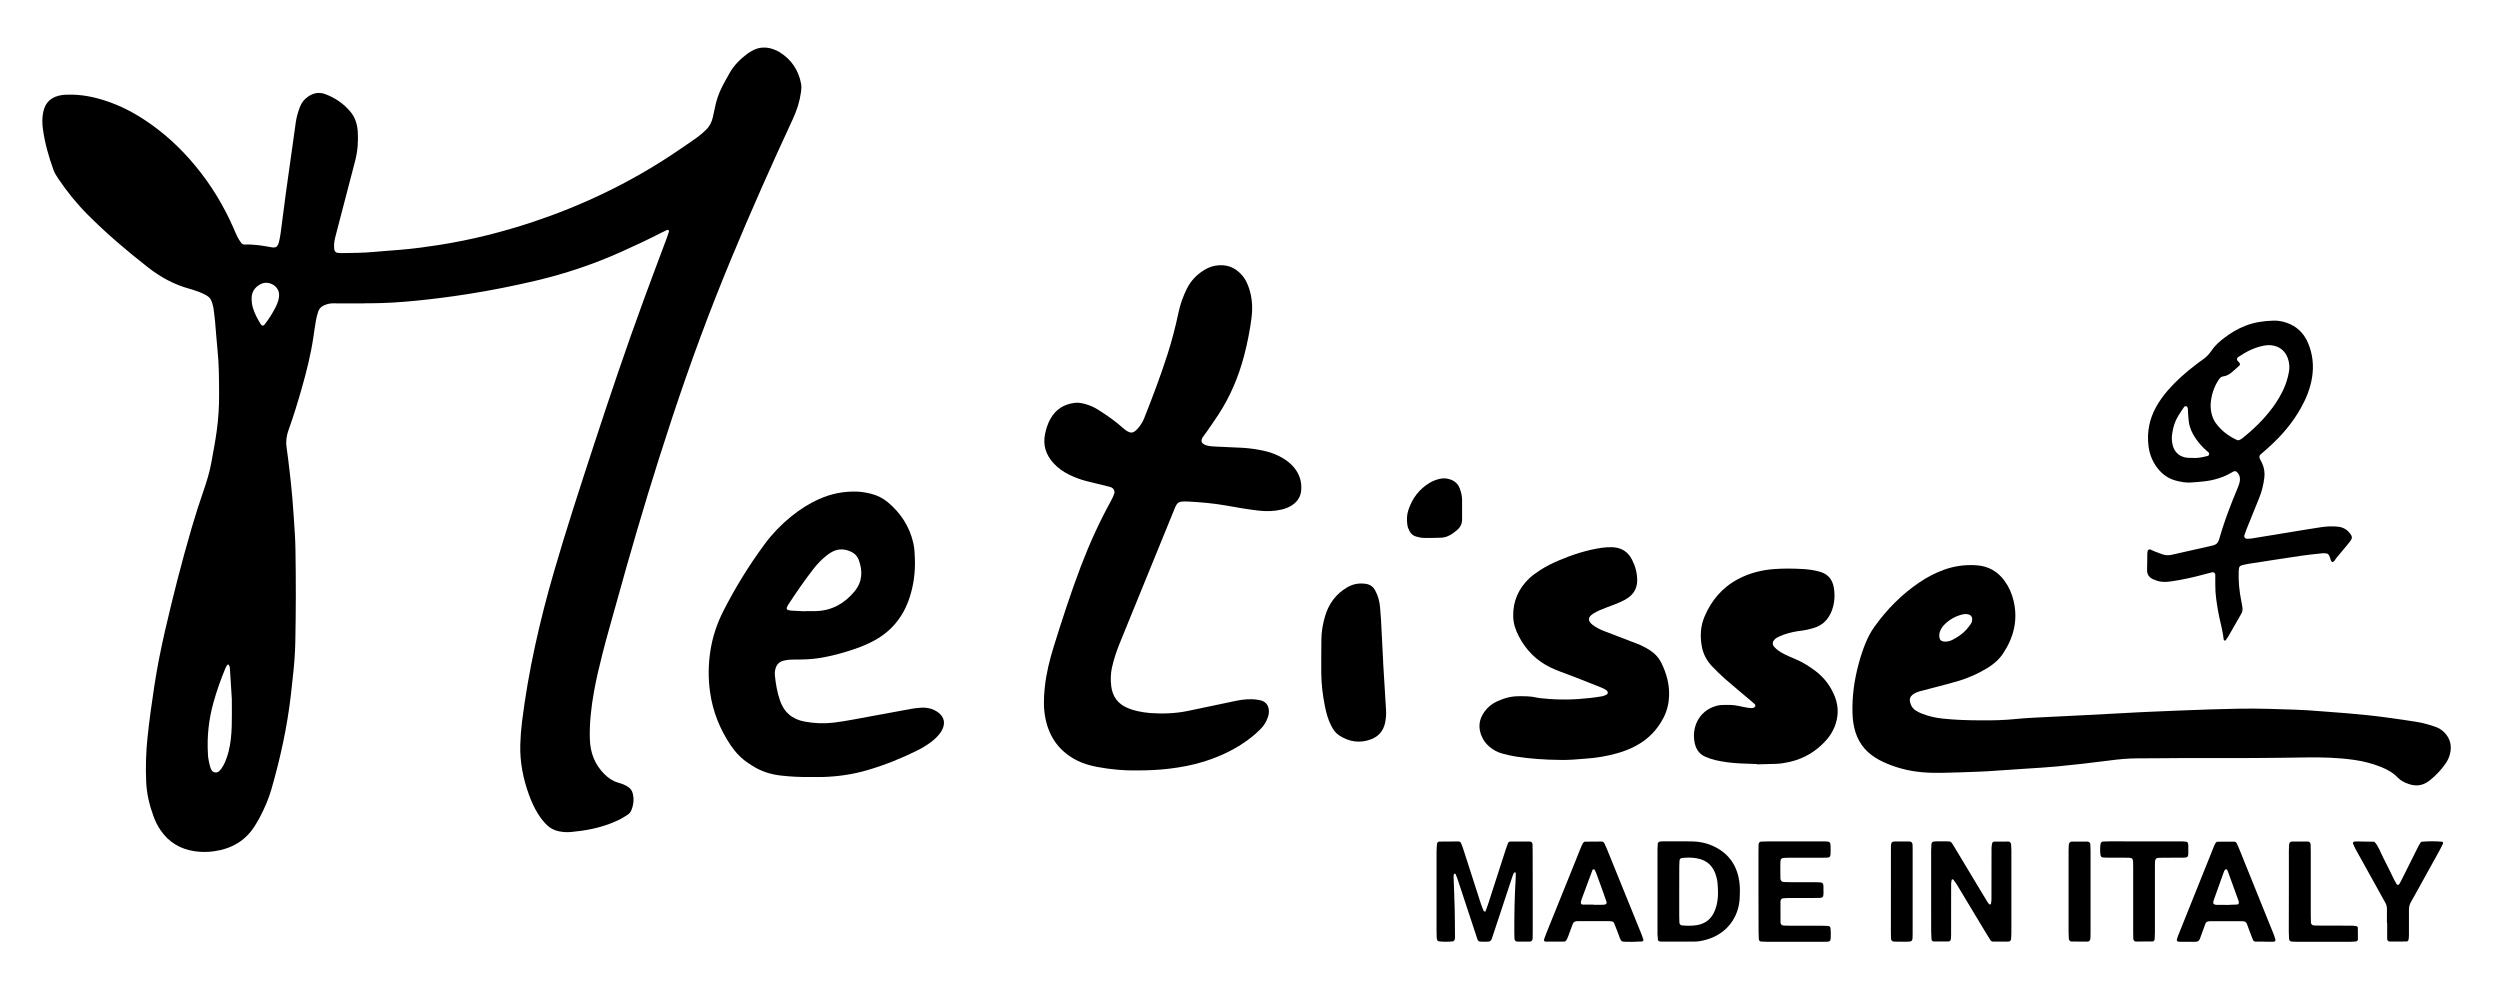
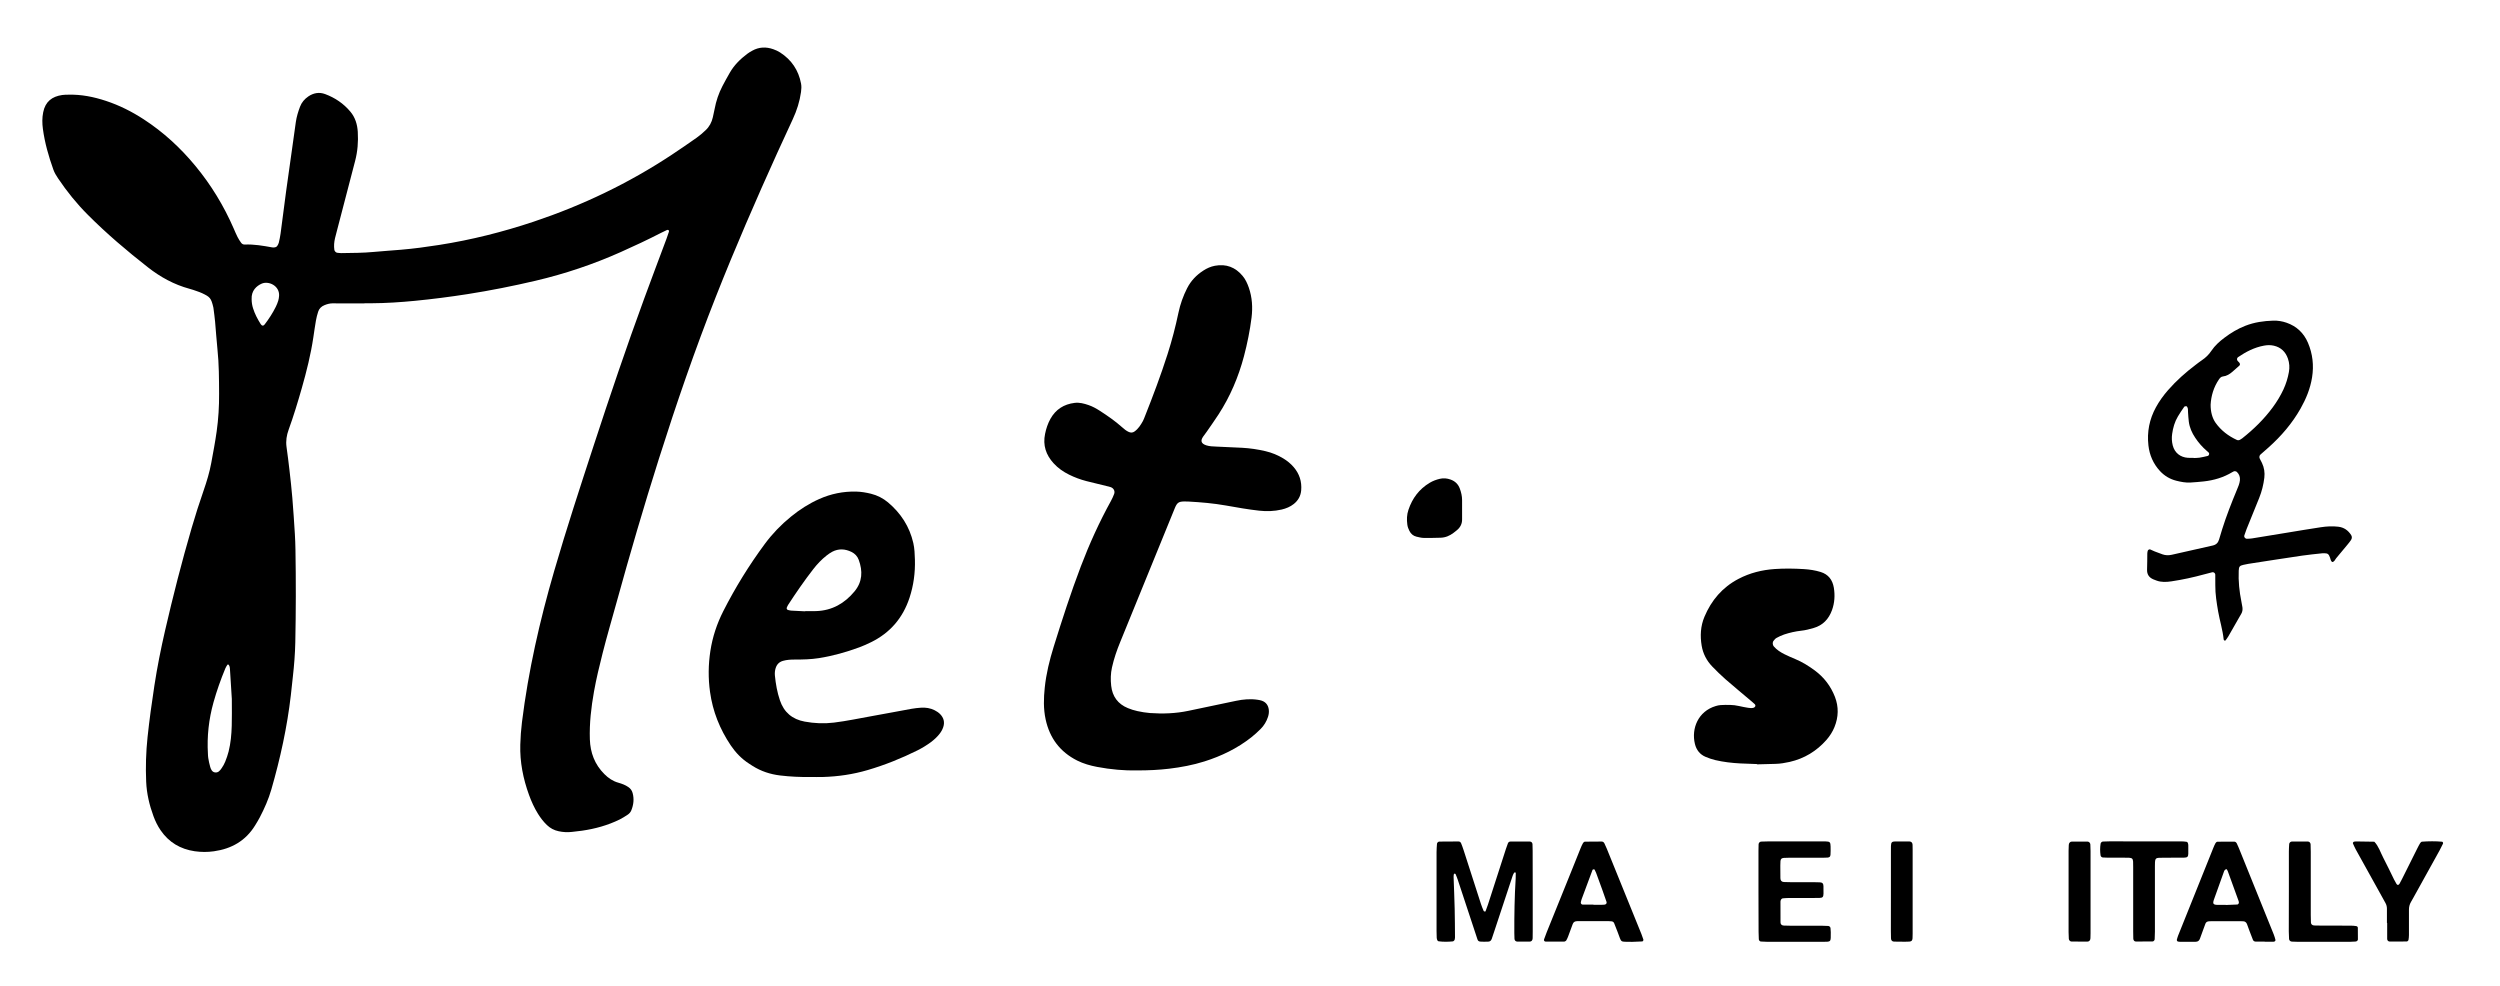
<svg xmlns="http://www.w3.org/2000/svg" version="1.1" id="Ebene_1" x="0px" y="0px" viewBox="0 0 6246.2 2462.5" style="enable-background:new 0 0 6246.2 2462.5;" xml:space="preserve">
  <g>
    <path d="M910.4,758c-21.7,0-43.4,0-65.1,0c-4.9,0-9.8-0.2-14.7-0.1c-7.1,0.1-13.9,2-20.3,4.7c-7.4,3.1-13,8.4-15.4,16.2   c-2.3,7.3-4.3,14.8-5.6,22.4c-2.4,13.8-4.3,27.6-6.4,41.5c-6.4,43-16.9,85-28.8,126.8c-10,35-20.5,69.8-32.9,104   c-5.1,14-7.4,28.3-5.3,43.3c2.8,19.4,5.1,38.8,7.4,58.3c2.6,22.9,5.2,45.9,7.1,68.9c2.5,30,4.4,60,6.3,90   c0.8,13.3,1.3,26.6,1.5,39.9c1.3,77,1.2,154-0.4,231c-0.6,28.7-2.9,57.3-6.1,85.8c-1.7,15.3-3.3,30.6-5,45.9   c-9.2,80.1-26.5,158.6-48.8,236c-7,24.3-17.2,47.3-28.9,69.7c-3.6,6.8-7.6,13.4-11.6,19.9c-23.6,38.5-58.9,58.5-102.9,64.7   c-16.1,2.3-32,2.2-48.1-0.1c-35.8-5.3-64.4-22.2-85-52.2c-7.6-11-13.4-23-18-35.5c-10.2-27.7-16.9-56.2-18.2-85.9   c-1.6-37.1-0.5-74.1,3.4-111.1c4.6-43.1,10.5-86.1,17.1-129c7.1-46.3,16.3-92.3,26.8-138c19.8-85.9,41.6-171.3,66.3-255.9   c9.2-31.5,19.2-62.9,30-93.9c7.8-22.5,14.7-45.2,19-68.6c4.8-26.1,9.8-52.3,13.5-78.6c4.4-31.2,6.3-62.7,6.1-94.2   c-0.2-37.1-0.2-74.2-4.1-111.1c-2.4-23-3.8-46-5.9-69c-1-11.1-2.6-22.2-4-33.3c-0.1-0.7-0.2-1.4-0.3-2.1   c-5.6-24.1-8.6-26.5-28-35.8c-4.4-2.1-9.1-3.7-13.7-5.3c-5.9-2.1-11.9-4.2-18-5.8c-38.4-10.4-72.6-29.2-103.8-53.6   c-52.4-41-103.1-84-150.1-131.2c-27.8-27.8-52.4-58.3-74.3-90.9c-4.7-7-9-14-11.9-22.1c-11.8-33-21.4-66.6-26.1-101.4   c-1.9-13.9-2.1-27.8,0.7-41.7c5.3-26.9,22.2-39.5,47.4-43.2c4.8-0.7,9.8-0.7,14.7-0.8c32.6-1,64,5.3,94.8,15.5   c33.4,11,64.6,26.7,94.1,45.9c49.1,31.9,91.7,71.1,129,116.2c39.5,47.7,71.4,100.2,96.1,157c3.1,7.1,6,14.2,9.5,21   c2.5,5,5.6,9.7,8.8,14.2c2.1,3,5.3,4.8,9,4.6c23.3-1,46,3,68.7,7.1c2,0.4,4.2,0.2,6.2,0c2.9-0.4,5.4-1.7,6.9-4.3   c1.4-2.4,2.9-4.9,3.5-7.5c1.7-7.5,3.4-15,4.4-22.7c4.7-35.4,9.1-70.8,13.9-106.1c4.8-35.4,9.9-70.7,14.9-106   c3.1-22.2,6.1-44.4,9.3-66.5c1.9-13.2,5.8-25.9,10.5-38.4c4.1-10.8,11.3-19.2,20.8-25.7c13-8.8,27.3-11.3,42-5.8   c24.7,9.2,46,23.6,63,43.9c12.2,14.5,17.3,31.8,18.5,50.4c1.5,24.6-0.4,48.9-6.7,72.9c-15.2,58.2-30.3,116.4-45.5,174.6   c-1.6,6.1-3.3,12.1-4.7,18.3c-2.2,9.6-3.1,19.3-1.6,29.2c0.5,3.1,3.8,6.7,6.9,7.1c3.5,0.4,6.9,0.9,10.4,0.9   c27.3-0.4,54.6-0.4,81.8-3c22.3-2.1,44.6-3.5,66.9-5.4c32.1-2.7,64-7,95.8-12c80.4-12.6,159-32.4,236-58.1   c122-40.8,237.2-95.9,344.7-166.9c21-13.9,41.8-28.2,62.4-42.7c8-5.6,15.4-12.1,22.5-18.8c9.5-8.8,15.4-19.9,18.2-32.5   c1.5-6.8,3.1-13.6,4.4-20.5c3.7-20.1,10.2-39.3,19.6-57.4c5.8-11.2,12-22.2,18.2-33.1c10.9-19.2,26.3-34.4,43.8-47.5   c3.9-2.9,8.1-5.5,12.4-7.8c17-9.5,34.7-10.1,52.7-3.7c5.9,2.1,11.7,4.7,17,8.1c28.5,18.4,46,44.4,52.3,77.8   c1.3,7,0.9,13.9-0.1,20.9c-3.3,23.8-10.5,46.3-20.6,68c-12.9,28-25.9,55.8-38.6,83.9c-53.7,118.5-105.5,237.8-153.3,358.9   c-52.7,133.4-99.3,269-142.6,405.7c-37.6,118.7-72.5,238.2-105.6,358.2c-11.7,42.5-24.2,84.7-35,127.4   c-8.1,31.9-15.8,63.8-21.6,96.2c-7,39.3-11.6,79-10.3,119c1.1,33.3,12,62.7,36.1,86.8c10.2,10.2,21.3,17.8,35.2,21.7   c8.7,2.5,17.3,5.6,24.9,10.9c5.4,3.7,9,8.5,10.7,15c4,14.8,2.3,29.2-3.3,43.1c-1.8,4.6-5.2,8.4-9.4,11.1   c-6.5,4.2-12.9,8.4-19.8,11.8c-29.8,14.6-61.4,23.3-94.1,28c-8.3,1.2-16.7,2-25,3c-11.2,1.3-22.2,0.7-33.4-1.7   c-11.4-2.4-21-7.6-29.2-15.5c-8.7-8.3-15.8-17.7-22.2-27.9c-9.3-14.9-16.5-30.8-22.5-47.3c-14.7-40.5-23-82.2-21.8-125.4   c0.5-18.9,1.9-37.8,4.2-56.5c15.9-128,44.4-253.4,80.4-377.2c30.6-105.5,64.8-209.8,98.9-314.2c40.2-123,81.6-245.6,126.2-367.1   c18.3-49.9,37.1-99.6,55.7-149.4c2.2-5.9,4.3-11.8,6.1-17.8c0.3-1.1-0.3-3-1.2-3.7c-0.7-0.6-2.6-0.6-3.7-0.2   c-5.1,2.3-10.2,4.7-15.1,7.3c-33,17-66.5,32.7-100.4,47.8c-68.5,30.6-139.4,54.4-212.4,71.6c-56.5,13.3-113.5,24.6-170.8,33.6   c-43.5,6.8-87.3,12.4-131.1,16.7c-36.2,3.5-72.5,5.9-109,6.1c-5.6,0-11.2,0-16.8,0C910.4,757.8,910.4,757.9,910.4,758z    M579.2,1746.2c-1.3-20.7-3-47.9-4.7-75c-0.1-2.1-0.4-4.2-1-6.2c-0.3-1.3-1.2-2.5-1.9-3.6c-0.4-0.5-1.1-1.1-1.7-1.2   c-0.6-0.1-1.5,0.3-1.8,0.8c-1.8,2.9-3.8,5.8-5.1,9c-11.5,27.7-21.5,56-29.6,84.9c-11.7,42-16.5,84.8-13.9,128.4   c0.2,3.5,0.2,7,0.8,10.4c1.4,7.5,2.6,15.1,4.9,22.4c1.8,5.9,4.3,12.3,11.5,13.7c8.2,1.5,12.9-4.4,16.8-10.1   c3.5-5.1,6.8-10.6,9.1-16.4c3.4-8.4,6.4-17,8.6-25.7c5.3-21.1,7.2-42.7,7.8-64.3C579.7,1793.2,579.2,1772.9,579.2,1746.2z    M628.7,747.6c0.1,8,1.2,15.4,3.6,22.8c4.4,14.1,11.2,26.9,19,39.3c3,4.7,6.8,5.1,9.9,1c10.6-13.8,20.1-28.4,27.8-44   c2.5-5,4.6-10.2,6.2-15.4c1.2-3.9,1.8-8.1,2.1-12.3c1.5-24.8-25.7-37.8-43.3-30.4C641.2,714.2,627.6,725.9,628.7,747.6z" />
    <path d="M2839.7,1924.9c-29.3,0.6-64.1-2.2-98.6-8.8c-17.2-3.3-34-8-49.8-15.9c-42.9-21.6-68.7-56.1-78.8-102.8   c-5.7-26.3-5-52.9-2.2-79.4c3.6-34.9,12-68.8,22.4-102.3c21-67.5,42.7-134.7,67.8-200.7c21.4-56.3,46.3-111,75.4-163.8   c3-5.5,5.6-11.3,7.8-17.1c2.6-7.1-1.2-14.3-8.4-16.9c-3.3-1.2-6.7-1.9-10.1-2.7c-17-4.2-34-8.1-50.9-12.5   c-14.9-3.9-29.4-9.2-43.2-16.1c-14.6-7.2-27.7-16.3-38.7-28.4c-19.2-21-27.2-45.1-21.3-73.5c2.7-13.2,6.8-25.6,13.3-37.4   c13.3-23.8,33.7-36.7,60.5-40c12.1-1.5,23.6,1.6,34.9,5.5c10,3.4,19.1,8.5,28,14.2c19.4,12.5,38.4,25.7,55.7,41.1   c5.2,4.7,10.6,9.2,17.1,12c4.9,2.1,9.6,1.8,13.9-1.3c9.4-6.6,15.4-16.1,20.9-25.9c2-3.6,3.4-7.7,5-11.6   c20.4-51.4,39.9-103.1,56.7-155.7c10.9-34,19.9-68.5,27.2-103.4c4.5-21.4,11.7-41.7,21.6-61.2c9.4-18.6,23.3-33.1,40.7-44.3   c8.9-5.8,18.4-10,28.9-12c28.1-5.2,51,3.6,69.1,25.3c7.3,8.7,11.9,18.9,15.6,29.5c8.4,24.3,9.9,49.3,6.8,74.6   c-4.1,32.6-10.6,64.8-19,96.7c-13.7,51.8-34.4,100.5-63.6,145.5c-9.5,14.7-19.7,28.9-29.6,43.3c-2.8,4-5.9,7.8-8.7,11.9   c-7.5,10.7-4.9,17.7,7.9,21.9c8.1,2.6,16.5,2.7,24.9,3.1c21.7,1,43.4,1.8,65,3c19.6,1.1,39,4,58.1,8.5c15.8,3.7,30.6,9.8,44.5,18.2   c9.6,5.9,18.3,12.9,25.7,21.5c14.4,16.8,20.7,36.1,18.8,58.2c-1.2,14.1-7.6,25.3-18.5,34c-8.9,7.1-19.3,11.3-30.3,13.9   c-18.6,4.3-37.4,4.9-56.3,2.8c-27.8-3.1-55.4-8-82.9-12.9c-31.1-5.5-62.4-8.2-93.9-9.9c-3.5-0.2-7-0.3-10.5-0.2   c-13.7,0.2-17.8,3.2-23.3,16.6c-45.4,111.4-90.9,222.8-136.3,334.2c-8.5,20.7-15.8,41.8-20.7,63.8c-3.4,15.3-3.7,30.6-2,45.9   c2.9,26.6,16.8,45.6,41.7,55.8c7.7,3.2,15.8,5.7,24,7.5c10.2,2.2,20.7,4,31.1,4.8c32.2,2.3,64.4,1.2,96.1-5.5   c39.7-8.3,79.4-16.7,119.1-25c17.9-3.8,36-5.3,54.2-2.6c3.4,0.5,6.9,1.2,10.2,2.3c10.2,3.6,15.8,11.2,17.3,21.8   c0.9,6.3,0.1,12.5-1.9,18.6c-3.8,11.6-9.9,21.7-18.4,30.2c-7.4,7.4-15.2,14.5-23.4,21c-35.1,27.6-74.6,46.7-117,60.1   c-28.8,9.1-58.3,14.6-88.2,18.2C2895.8,1923.6,2870.7,1924.9,2839.7,1924.9z" />
-     <path d="M4950.6,1799.8c28.7,0.3,57.3-0.5,85.9-3.4c22.3-2.3,44.7-3.2,67-4.4c36.3-1.9,72.7-3.5,109-5.4   c43.3-2.2,86.6-4.6,129.9-6.9c7.7-0.4,15.4-0.8,23.1-1.1c52.4-2.1,104.8-4.6,157.3-6.2c47.6-1.4,95.1-2.8,142.7-1.4   c44.7,1.3,89.5,2.1,134.2,6.1c21.6,1.9,43.3,3.2,64.9,5c35.5,3,71,6.6,106.4,11.6c22.1,3.2,44.3,6.1,66.4,9.8   c15.9,2.6,31.4,6.8,46.6,12.1c8.7,3.1,16.5,7.6,23,14.2c15.1,15.3,19.3,33.6,14.2,54.1c-2.2,8.9-6.2,17.1-11.5,24.6   c-10.9,15.6-23.9,29.1-38.8,41.1c-16.1,12.9-33.4,16.1-53,9.1c-10.1-3.6-19.3-7.8-26.8-15.6c-11.8-12.4-26.4-20.6-42.2-26.9   c-21.5-8.5-43.7-14.4-66.8-17.6c-39.6-5.6-79.4-6.8-119.3-6.2c-44.8,0.7-89.6,1.3-134.3,1.5c-58.8,0.2-117.6,0-176.3,0.1   c-37.1,0.1-74.2,0.8-111.3,0.7c-24.6-0.1-48.9,2.5-73.2,5.7c-42.3,5.5-84.7,10.3-127.2,14.4c-25.8,2.5-51.6,3.9-77.4,5.6   c-32.1,2.2-64.2,4.4-96.3,6.5c-8.4,0.6-16.8,1-25.2,1.2c-30.1,1-60.1,2.3-90.2,2.8c-33.7,0.6-67.1-1.5-99.8-10.4   c-16.2-4.4-32.1-10-47.2-17.2c-6.3-3-12.5-6.3-18.4-10c-28.2-17.5-45.8-42.6-53.1-74.9c-2.7-11.6-4-23.4-4.4-35.3   c-1.5-42.3,4.3-83.7,15.3-124.5c4.7-17.6,10.3-34.8,17.2-51.7c5.8-14.3,12.9-27.9,21.9-40.5c31.2-43.7,68.4-81.4,112.9-111.5   c19.2-13,39.6-23.6,61.5-31.5c26.1-9.4,52.9-12.9,80.5-11.1c29.8,1.9,53.4,15.1,70.8,39.3c10.8,14.9,18.1,31.6,22.3,49.4   c11.4,47.9,0.5,91.5-26.3,131.8c-9.8,14.7-23,26.2-38.1,35.6c-23.3,14.4-48.3,25.4-74.5,33.3c-20.7,6.2-41.8,11.3-62.8,16.9   c-10.8,2.9-21.7,5.5-32.4,8.5c-6.7,1.9-13.3,4.5-18.8,9.1c-5.2,4.3-7.5,10-6,16.9c2.1,10.1,7.4,18.2,16.4,23.3   c4.8,2.8,9.9,5.2,15.1,7.2c15.8,6,32.1,9.7,48.8,11.6C4884.8,1798.8,4917.7,1799.7,4950.6,1799.8z M4858.1,1603.1   c9.1-0.1,13.6-1.2,20.9-4.9c12.5-6.4,24-14.4,33.6-24.7c4.3-4.6,7.9-9.7,11.5-14.8c2.5-3.5,3.3-7.6,3.5-11.9   c0.2-4.9-3.2-9.6-7.9-11.2c-5.5-1.9-11-1.7-16.5-0.4c-16.7,3.9-31.2,12-43.6,23.8c-4.6,4.3-8.4,9.4-11.1,15.1   c-3.1,6.5-4.2,13.3-2.5,20.4c0.8,3.6,3.2,6.2,6.8,7.4C4854.7,1602.6,4856.8,1602.8,4858.1,1603.1z" />
    <path d="M2024.6,1941.3c-25.2,0.4-50.3-0.8-75.4-3.8c-24.8-3-47.7-10.5-68.8-23.8c-3-1.9-5.9-3.8-8.8-5.7   c-18.5-11.9-33.3-27.2-45.7-45.5c-27.5-40.8-45.2-85.2-51.9-133.8c-4.7-34.1-4.4-68.3,0.9-102.5c5.4-34.9,16.3-67.9,32.3-99.4   c29.9-58.8,64.4-114.7,103.6-167.7c18.8-25.4,40.6-48.1,65.2-68.1c21.8-17.8,45.3-32.9,71-44.3c29.2-13,59.8-19.2,91.8-18.5   c12.7,0.3,25.1,2.4,37.3,5.4c15.8,3.9,30.2,11.2,42.7,21.7c32,27,53.7,60.4,63.1,101.5c3.1,13.8,3.6,27.8,4,41.7   c0.9,32.4-3.3,64.1-13.5,95.1c-16.7,50.5-48.5,87.6-96.2,111c-9.4,4.6-19,9-28.8,12.6c-32.9,12.1-66.4,21.6-101.2,27.1   c-20.2,3.2-40.4,3.6-60.7,3.6c-9.9,0-19.6,0.5-29.1,3.2c-9.6,2.7-15.5,8.8-18.5,18.3c-1.9,6.2-2.4,12.4-1.8,18.7   c2.1,20.9,5.7,41.6,12.5,61.6c10.1,30,30.9,47.5,61.9,53.2c24.2,4.5,48.6,5.5,73.1,2.5c32-3.9,63.4-10.7,95.1-16.3   c33.1-5.8,66-12.3,99-18.2c7.6-1.4,15.3-2.1,22.9-2.7c12.1-0.9,23.8,0.9,34.7,6.4c4.9,2.5,9.8,5.7,13.6,9.6c9,9.2,12,20.2,7.7,32.8   c-2.3,6.8-5.9,12.7-10.4,18.1c-5.8,7.1-12.5,13.2-19.8,18.7c-10.7,8-22,14.9-33.9,20.9c-40.2,20-81.7,36.7-124.7,49.3   c-36.4,10.7-73.8,16.2-111.7,17.3C2045.6,1941.6,2035.1,1941.3,2024.6,1941.3z M2012.2,1527.4c0-0.2,0-0.4,0-0.6   c9.1,0,18.2,0.3,27.2,0c39.5-1.4,70.8-19.2,95.6-49.2c19.9-24,20.8-50.9,10.5-78.9c-3.2-8.8-9.5-15.5-18-19.7   c-16-7.8-32.2-8.8-48.3-0.4c-4.9,2.6-9.5,5.9-13.9,9.3c-12.7,10-23.7,21.6-33.6,34.4c-22.3,28.7-42.8,58.6-62.7,89.1   c-1.5,2.3-2.4,5-3.5,7.5c-0.6,1.3,1.3,4.7,2.8,5c2.7,0.6,5.4,1.5,8.2,1.7C1988.4,1526.2,2000.3,1526.8,2012.2,1527.4z" />
-     <path d="M3896.6,1898.6c-37.1-0.3-74.1-2.9-110.8-8.6c-11-1.7-21.9-4.5-32.7-7.4c-11.6-3.1-22-8.8-31.3-16.6   c-7.6-6.4-13.8-13.9-18.1-22.8c-11.2-22.8-9.7-44.6,5.4-65.3c8-11,18.1-19.4,30.4-25.1c17.3-8.1,35.3-13.3,54.6-13.3   c15.4,0,30.8-0.2,45.9,3.5c5.4,1.3,11.1,1.6,16.6,2.1c38.5,4,76.9,3.3,115.2-1.1c10.4-1.2,20.8-2.5,31.2-4.4   c4-0.7,7.8-2.7,11.6-4.5c3-1.4,3.1-6.7,0.6-9c-4.2-3.9-9.2-6.2-14.4-8.3c-20.8-8.2-41.6-16.6-62.4-24.7   c-14.3-5.6-28.8-10.7-43.2-16.3c-7.2-2.8-14.3-5.8-21.2-9.1c-35.3-17-61.4-43.6-79.4-78.1c-8.2-15.7-13.6-32.3-13.9-50.1   c-0.7-37.9,13.6-69.6,41-95.3c7.6-7.1,16.4-13.1,25.1-18.9c15.2-10.2,31.6-18.1,48.3-25.2c34.2-14.6,69.5-25.9,106.4-31.4   c8.9-1.3,18.1-1.8,27.2-1.5c22.1,0.9,38.7,11.1,48.8,31c8.4,16.4,13.2,33.8,13,52.4c-0.2,18.1-7.9,32.5-22.5,42.8   c-6.2,4.4-13.2,8-20.2,11.1c-10.9,4.8-22,8.9-33.2,13c-11.8,4.4-23.5,9-34.2,15.8c-13.5,8.6-13.9,18.2-1.2,28   c8.4,6.5,17.8,11.2,27.6,15c27.4,10.6,54.8,21.3,82.3,31.6c11.9,4.5,23,10.2,33.6,17.1c12.6,8.2,22.2,18.9,28.8,32.5   c12.4,25.6,19.6,52.2,18.7,80.9c-0.6,19.3-5.1,37.4-13.8,54.5c-15.7,30.9-38.9,54.5-69.5,70.7c-14.9,7.9-30.5,14-46.7,18.5   c-25,7-50.4,11.4-76.4,13.2C3941.3,1897.1,3919,1899.3,3896.6,1898.6z" />
    <path d="M5534.9,1462.6c0-9.1,0.1-18.2-0.1-27.2c-0.1-3.4-4.2-6.5-7.3-5.7c-6.8,1.7-13.5,3.4-20.3,5.3c-27,7.4-54.3,13.4-82,17.5   c-12.5,1.8-25.1,2.6-37.3-2c-2.6-1-5.3-1.9-7.8-3c-10.8-4.6-16.2-12.5-15.7-24.6c0.6-13.3,0.3-26.6,0.6-39.9c0-2.1,0.5-4.1,0.9-6.2   c0.4-2.7,4-5,6.2-4.1c3.8,1.7,7.6,3.6,11.5,5.1c6.5,2.6,13,5,19.6,7.3c7.5,2.6,15.2,2.7,22.8,1c34.1-7.6,68.2-15.6,102.3-23.1   c8.6-1.9,13.5-6.8,15.9-14.7c2.7-8.7,5.2-17.4,7.9-26.1c10.5-33.4,23.3-65.9,36.7-98.2c3.2-7.7,6.7-15.4,7.6-23.9   c0.8-8.2-1.6-15.2-7.5-20.9c-1.8-1.7-5.7-2.5-7.8-1.5c-1.3,0.6-2.6,1.1-3.7,1.9c-21.9,13.3-45.9,20.4-71.2,23.2   c-11.1,1.2-22.3,2.1-33.4,2.8c-12,0.7-23.8-1.6-35.3-4.5c-15.9-4-29.7-12.2-40.9-24.3c-16.7-18.1-26-39.6-28.8-63.9   c-3.9-33.7,2.5-65.5,18.7-95.2c8.4-15.4,18.7-29.6,30.2-42.8c20.8-23.8,44.3-44.7,69.5-63.7c5-3.8,10-7.7,15.2-11.2   c9.4-6.3,17.4-14,23.7-23.5c8.7-13,20.1-23.2,32.4-32.5c16.3-12.3,33.5-22.7,52.6-30.1c22.5-8.8,45.9-12.1,69.8-12.8   c11.2-0.3,22.3,1.5,33,5.2c25.2,8.8,43,25.6,53.5,50.1c11.8,27.7,15,56.6,10.3,86.3c-4.4,28-15,53.8-28.9,78.3   c-20.9,36.9-48.2,68.6-79.7,96.8c-6.8,6.1-13.7,12-20.5,18c-2.5,2.2-3.3,6.6-1.8,9.7c1.8,3.8,3.9,7.4,5.7,11.2   c5.6,11.7,7.4,24,5.9,36.8c-2.1,17.4-6.3,34.4-12.9,50.7c-10.5,25.9-21.1,51.8-31.5,77.8c-2.1,5.2-3.9,10.4-5.6,15.8   c-1.3,4.1,2.2,8.4,6.7,8.3c4.2-0.1,8.4-0.3,12.5-0.9c29-4.7,58-9.5,86.9-14.2c28.3-4.6,56.6-9.5,84.9-13.7   c14.5-2.2,29.2-3.1,43.9-1.3c14.3,1.7,24.6,9.2,32.1,21c2.4,3.8,2.1,8.3-0.3,12c-2.6,4.1-5.8,7.9-8.9,11.7   c-9.3,11.3-18.7,22.7-28.2,33.9c-3,3.5-4.3,9.2-10.2,9.6c-3.6-2.8-3.9-7.2-5.3-11.1c-0.7-2-1.5-3.9-2.5-5.7   c-1.5-2.5-3.7-4.3-6.6-4.7c-3.5-0.4-7-0.7-10.4-0.3c-16.7,1.8-33.4,3.4-50,5.8c-45,6.6-89.9,13.7-134.8,20.6   c-4.1,0.6-8.3,1.5-12.3,2.5c-9.3,2.1-11,4.4-11.5,14.6c-1.1,26,1.5,51.7,6.7,77.2c1,4.8,1.9,9.6,2.6,14.4c0.8,5.7-0.1,11.2-3,16.2   c-2.1,3.6-4.3,7.2-6.3,10.9c-8.7,15.2-17.3,30.4-26,45.5c-2.1,3.6-4.7,6.9-7.2,10.2c-0.3,0.4-1.4,0.4-2,0.2   c-0.6-0.1-1.1-0.6-1.5-1.1c-0.4-0.5-0.9-1.2-0.9-1.8c-2.4-23.7-9.7-46.5-13.8-69.9C5538.3,1505.9,5534.7,1484.5,5534.9,1462.6z    M5523.2,1010.9c-0.2,17.6,4.1,33.8,12.4,45.5c13.7,19.2,31.9,33,53.2,42.8c2.7,1.2,5.5,0.9,8-0.6c1.8-1,3.6-2.1,5.3-3.4   c28.6-22.6,54.5-47.9,76.2-77.3c10.4-14.1,19.4-29,26.8-44.8c6.5-14,11-28.6,13.7-43.8c2-11.2,1.3-22.3-2.4-33.1   c-5.9-17.1-17.3-28.3-35.2-32.5c-8.3-1.9-16.6-1.7-24.9-0.1c-23.8,4.4-44.7,15.2-64.5,28.7c-3,2-3.6,6.3-1.3,9.2   c1.3,1.6,3,2.9,4.3,4.5c2.1,2.6,2.3,5.6,0.2,7.5c-5.6,5.2-11.4,10.2-17.2,15.2c-6.9,6-14.5,10.9-24,11.9c-4.5,0.5-7.4,3.8-9.8,7.3   C5530.7,967.4,5524.4,989.3,5523.2,1010.9z M5480.8,1143.9c0,0.2,0,0.3,0,0.5c4.9-0.3,9.8-0.2,14.6-0.9c6.9-1.1,13.6-2.7,20.4-4.3   c3.5-0.8,5-6.1,2.6-8.4c-1.5-1.4-3.1-2.8-4.7-4.2c-11.2-9.6-20.8-20.6-28.9-32.8c-8.3-12.3-14.2-25.6-16.1-40.4   c-1-7.6-1.4-15.3-1.9-22.9c-0.2-2.8-0.1-5.6-0.3-8.3c-0.1-1.4-0.5-2.7-1.1-4c-0.6-1.2-1.5-3.1-2.4-3.2c-1.9-0.2-4.7,0.1-5.6,1.2   c-5.6,8-11.1,16-16,24.4c-8,13.4-12.1,28.1-14.3,43.4c-1.4,9.7-1,19.3,1.5,29c4.9,18.8,19.3,29.5,37.6,30.8   C5471,1144.2,5475.9,1143.9,5480.8,1143.9z" />
    <path d="M4389.9,1909c-14-0.5-28-0.9-41.9-1.6c-21-1.1-41.8-3.5-62.3-8.3c-8.1-1.9-16.1-4.7-23.8-7.9c-14.7-6-23.6-17.6-27.2-32.6   c-9.3-38.3,8-81.5,52.1-94.6c4-1.2,8.2-2.2,12.3-2.4c15.4-0.7,30.8-1.2,45.9,2.4c7.5,1.8,15.1,3.1,22.6,4.4   c4.8,0.8,9.8,1.3,14.5-0.4c1.2-0.4,2.2-1.7,3-2.7c1.2-1.4,0.8-4.3-0.7-5.7c-2.5-2.4-5.1-4.7-7.8-7c-21.9-18.5-44-36.8-65.6-55.6   c-11.6-10.1-22.5-21-33.2-32c-13.9-14.5-22.9-32-26.2-51.7c-4.1-24.5-2.9-48.9,6.9-72.2c17.4-41.4,44.9-73.8,85.1-94.8   c28.4-14.9,58.7-22.4,90.4-24.6c24.4-1.7,49-1.3,73.4,0.2c13.9,0.9,27.8,3,41.2,7.1c19.6,6,29.9,19.8,33.2,39.3   c3.1,18.9,2,37.7-4.5,55.9c-8.1,22.3-22.7,38.2-46.2,44.9c-10.1,2.9-20.2,5.6-30.7,6.7c-14.6,1.6-29,4.9-42.9,9.5   c-6.6,2.2-12.9,5.3-19,8.6c-2.9,1.6-5.2,4.6-7.4,7.3c-2.9,3.7-2.4,10.2,0.6,13.7c7.4,8.7,16.9,14.7,26.9,19.7   c8.7,4.4,17.8,8.2,26.8,12c17.6,7.3,33.6,17.3,48.8,28.5c23.1,17.1,39.9,39.1,50.3,65.8c9.8,25.3,9.1,50.6-1.1,75.7   c-4.8,11.8-11.6,22.4-19.9,31.9c-24.8,28.2-55.4,46.7-92,55.1c-11.6,2.6-23.3,4.6-35.3,4.9c-15.4,0.4-30.8,0.8-46.1,1.2   C4389.9,1909.3,4389.9,1909.1,4389.9,1909z" />
-     <path d="M3455.6,1652.7c2.5,40.5,4.8,81,7.4,121.5c0.7,10.6-0.2,20.9-2.3,31.3c-4.1,20.2-16,34.3-34.8,41.5   c-28.1,10.8-55,6.7-80-9.6c-9-5.9-15-14.5-19.8-24c-8.1-15.7-12.6-32.6-16-49.7c-5.3-26.8-8.7-53.9-8.9-81.2   c-0.2-28.7-0.1-57.4,0.3-86c0.2-19,3.6-37.6,8.8-55.8c9.1-31.5,27-56.5,55.7-73.3c14.5-8.5,29.9-11.1,46.4-8.7   c10.5,1.5,18.2,6.9,23.2,16.1c7.3,13,11.1,27.1,12.4,41.9c0.9,10.5,1.8,20.9,2.4,31.4c1.9,34.9,3.6,69.8,5.4,104.8   C3455.8,1652.6,3455.7,1652.7,3455.6,1652.7z" />
    <path d="M3829.5,2228.8c0,32.9,0,65.8,0,98.7c0,5.6,0,11.2-0.2,16.8c-0.2,5.1-2.9,8.3-7.4,8.3c-10.5,0.1-21,0-31.5-0.1   c-3.6-0.1-6.3-3-6.5-6.9c-0.2-4.9-0.4-9.8-0.4-14.7c-0.2-45.5,0.6-91,3.4-136.4c0.3-4.2,0.2-8.4,0.2-12.6c0-1.9-1-2.6-2.6-2.1   c-0.6,0.2-1.5,0.5-1.7,1c-1.3,2.4-2.7,4.8-3.5,7.4c-15.4,46.5-30.7,92.9-46.1,139.4c-2,6-3.9,12-6,17.9c-1.5,4.2-4.1,7.2-9.1,7.2   c-3.5,0-7,0.2-10.5,0.2c-16.1,0-14.4-0.6-18.9-14.1c-15.8-47.1-31.1-94.3-46.7-141.4c-1.5-4.6-3.5-9.1-5.3-13.6   c-0.2-0.4-1-0.7-1.6-0.9c-1.5-0.4-2.5,0.4-2.8,2.1c-0.3,2.1-0.6,4.2-0.5,6.2c0.9,26.6,2.1,53.1,2.7,79.7   c0.6,23.8,0.6,47.6,0.8,71.3c0,1.4-0.3,2.8-0.5,4.1c-0.3,2.8-2.7,5.5-5.2,5.8c-11.9,1.1-23.7,1.3-35.5-0.3c-1.1-0.2-2.5-1.6-3-2.7   c-0.8-1.9-1.4-4-1.5-6.1c-0.3-5.6-0.4-11.2-0.4-16.8c0-65.8,0-131.6,0-197.3c0-7,0.6-13.9,1.1-20.9c0.2-2.5,3.2-5.3,5.7-5.3   c16.1-0.2,32.2-0.3,48.2-0.3c3,0,5.3,1.9,6.4,4.6c2.3,5.8,4.5,11.7,6.4,17.7c14.4,44.6,28.7,89.2,43.1,133.8   c1.9,5.9,4.3,11.7,6.8,17.5c0.4,0.9,2.3,1.3,3.5,1.7c0.3,0.1,1.2-0.8,1.4-1.5c1.9-5.2,3.9-10.4,5.7-15.7   c15-46.6,30-93.2,45.1-139.7c1.5-4.7,3.1-9.3,4.9-13.8c1.1-2.8,3.5-4.4,6.5-4.4c16.1-0.1,32.2-0.1,48.2,0c3.7,0,6.6,2.9,6.7,6.6   c0.3,5.6,0.4,11.2,0.4,16.8C3829.5,2160.3,3829.5,2194.5,3829.5,2228.8z" />
-     <path d="M4824.9,2227.3c0-33.6,0-67.1,0-100.7c0-6.3,0.5-12.5,0.9-18.8c0.2-2.5,3.1-5,5.7-5.2c2.1-0.2,4.2-0.4,6.3-0.5   c7-0.1,14-0.1,21,0c16,0.2,14.9-1.3,23.3,12.7c20.2,33.5,40.3,67.1,60.5,100.7c7.9,13.2,15.8,26.4,23.9,39.5c1,1.7,2.6,3.1,4.1,4.5   c0.4,0.4,1.3,0.3,1.9,0.2c0.6-0.2,1.7-0.6,1.7-1c0.6-3.4,1.4-6.8,1.4-10.2c0.1-22.4,0.1-44.7,0.1-67.1c0-21-0.1-42,0.1-62.9   c0-4.1,0.9-8.3,1.7-12.3c0.2-1.1,1.8-2,2.9-2.9c0.5-0.4,1.3-0.5,2-0.5c11.9-0.1,23.7-0.2,35.6-0.2c3.3,0,6.5,3.3,6.7,6.8   c0.3,4.9,0.6,9.8,0.7,14.6c0,69.2,0,138.4,0,207.7c0,4.9-0.4,9.8-0.7,14.6c-0.3,3.6-3.2,6.2-7,6.3c-12.6,0.1-25.2,0.1-37.7,0   c-2.9,0-5.4-1.3-7-3.8c-3.4-5.3-6.7-10.6-10-16c-24.5-40.7-48.9-81.5-73.5-122.2c-2.9-4.7-6.4-9.1-9.7-13.6   c-0.2-0.3-1.2-0.1-1.8,0.1c-0.6,0.2-1.6,0.5-1.7,0.9c-0.6,3.4-1.4,6.8-1.4,10.3c-0.1,22.4-0.1,44.7-0.1,67.1c0,20.3,0,40.6,0,60.8   c0,3.5-0.4,7-0.6,10.4c-0.2,2.7-2.8,5.5-5.3,5.6c-12.6,0.1-25.1,0.1-37.7,0.1c-2.5,0-5.2-2.8-5.4-5.5c-0.3-6.3-0.7-12.5-0.8-18.8   C4824.8,2294.4,4824.9,2260.9,4824.9,2227.3z" />
-     <path d="M4141.2,2227.2c0-34.9,0-69.8,0-104.8c0-4.9,0.4-9.7,0.7-14.6c0.2-2.5,3-5,5.7-5.2c2.1-0.2,4.2-0.5,6.2-0.5   c24.4,0,48.9-0.3,73.3,0.1c17.6,0.3,34.7,3.5,50.9,10.6c41.5,18.3,63.7,50.7,68.3,95.3c1.2,11.8,0.9,23.7,0.3,35.6   c-2.4,49.6-33.3,89.1-80.9,103.3c-10.7,3.2-21.6,5.6-32.9,5.6c-27.2,0-54.5,0.1-81.7,0c-2.1,0-4.2-0.4-6.1-1.1   c-1.1-0.4-2.5-1.9-2.7-3c-0.6-4.8-0.8-9.7-1.1-14.6c-0.1-1.4,0-2.8,0-4.2C4141.2,2295.7,4141.2,2261.5,4141.2,2227.2z    M4195.5,2229.3c0,19.6,0,39.2,0,58.8c0,5.6,0.2,11.2,0.4,16.8c0.2,3.9,2.8,6.9,6.3,7.2c12.6,1.1,25.2,1.4,37.7-0.7   c18.3-3.1,32.5-12.6,41.3-29.2c3.2-6.1,5.7-12.8,7.4-19.5c5-19.2,4.3-38.8,2.4-58.4c-0.4-4.2-1.4-8.3-2.4-12.3   c-6.2-25.4-21.3-43.3-51.7-48c-11.7-1.8-23.7-1.6-35.5-0.1c-2.3,0.3-5,3.2-5.2,5.8c-0.3,4.9-0.6,9.8-0.6,14.6   C4195.4,2185.9,4195.5,2207.6,4195.5,2229.3z" />
-     <path d="M4078,2353.2c-33.1-0.9-25,3.9-36.7-25.3c-2.9-7.1-5.4-14.4-8.4-21.4c-1.1-2.7-3.6-4.3-6.5-4.6c-2.8-0.3-5.6-0.5-8.4-0.5   c-24.4,0-48.9,0-73.3,0c-1.4,0-2.8,0.1-4.2,0.1c-5.4,0.1-9.3,2-11.2,7.5c-3.7,10.5-7.6,21-11.6,31.4c-1.2,3.2-2.8,6.4-4.5,9.4   c-0.6,1-2.1,1.6-3.2,2.3c-0.6,0.3-1.3,0.5-2,0.5c-15.4,0-30.7,0.1-46.1,0c-3.1,0-5.1-2.8-4.1-5.6c2.1-5.9,4.2-11.8,6.6-17.7   c20.4-50.5,40.8-101,61.2-151.5c7.8-19.4,15.6-38.9,23.4-58.3c1.8-4.5,3.8-9,6.2-13.2c0.9-1.6,3.1-3.4,4.8-3.4   c13.9-0.3,27.9-0.4,41.9-0.3c3,0,5.3,1.9,6.6,4.4c2.2,4.3,4.2,8.8,6,13.3c28.9,71.1,57.8,142.3,86.6,213.5   c1.8,4.5,3.3,9.2,4.9,13.8c0.5,1.6-1.3,4.6-2.9,4.6C4094.8,2352.5,4086.4,2352.9,4078,2353.2z M3981.2,2260.2c0,0.2,0,0.3,0,0.5   c6.3,0,12.6,0,18.9,0c2.8,0,5.6-0.2,8.4-0.4c4-0.3,6.6-3.4,5.4-6.9c-3.4-9.9-6.8-19.8-10.4-29.7c-5.2-14.5-10.5-28.9-15.8-43.3   c-1-2.6-2.3-5-3.6-7.5c-0.3-0.5-1.1-1.1-1.6-1c-1.3,0.3-3.3,0.6-3.6,1.5c-9.1,24.2-18.1,48.4-27,72.6c-1,2.6-1.5,5.4-2.2,8.1   c-0.7,2.7,1.5,5.9,4.2,6C3963,2260.2,3972.1,2260.2,3981.2,2260.2z" />
+     <path d="M4078,2353.2c-33.1-0.9-25,3.9-36.7-25.3c-2.9-7.1-5.4-14.4-8.4-21.4c-1.1-2.7-3.6-4.3-6.5-4.6c-2.8-0.3-5.6-0.5-8.4-0.5   c-24.4,0-48.9,0-73.3,0c-1.4,0-2.8,0.1-4.2,0.1c-5.4,0.1-9.3,2-11.2,7.5c-3.7,10.5-7.6,21-11.6,31.4c-1.2,3.2-2.8,6.4-4.5,9.4   c-0.6,1-2.1,1.6-3.2,2.3c-0.6,0.3-1.3,0.5-2,0.5c-15.4,0-30.7,0.1-46.1,0c-3.1,0-5.1-2.8-4.1-5.6c2.1-5.9,4.2-11.8,6.6-17.7   c20.4-50.5,40.8-101,61.2-151.5c7.8-19.4,15.6-38.9,23.4-58.3c1.8-4.5,3.8-9,6.2-13.2c0.9-1.6,3.1-3.4,4.8-3.4   c13.9-0.3,27.9-0.4,41.9-0.3c3,0,5.3,1.9,6.6,4.4c2.2,4.3,4.2,8.8,6,13.3c28.9,71.1,57.8,142.3,86.6,213.5   c1.8,4.5,3.3,9.2,4.9,13.8c0.5,1.6-1.3,4.6-2.9,4.6z M3981.2,2260.2c0,0.2,0,0.3,0,0.5   c6.3,0,12.6,0,18.9,0c2.8,0,5.6-0.2,8.4-0.4c4-0.3,6.6-3.4,5.4-6.9c-3.4-9.9-6.8-19.8-10.4-29.7c-5.2-14.5-10.5-28.9-15.8-43.3   c-1-2.6-2.3-5-3.6-7.5c-0.3-0.5-1.1-1.1-1.6-1c-1.3,0.3-3.3,0.6-3.6,1.5c-9.1,24.2-18.1,48.4-27,72.6c-1,2.6-1.5,5.4-2.2,8.1   c-0.7,2.7,1.5,5.9,4.2,6C3963,2260.2,3972.1,2260.2,3981.2,2260.2z" />
    <path d="M5658.3,2352.5c-7.7,0-15.4,0.1-23.1,0c-3-0.1-5.3-1.8-6.4-4.6c-2.9-7.1-5.6-14.3-8.3-21.5c-2.2-5.9-4.2-11.9-6.5-17.7   c-1.7-4.1-4.7-6.8-9.5-6.9c-2.1,0-4.2-0.2-6.3-0.2c-24.5,0-49,0-73.5,0c-2.1,0-4.2,0.1-6.3,0.3c-3.7,0.4-6.7,2.1-8.1,5.7   c-2,5.2-3.9,10.5-5.8,15.7c-2.7,7.2-5.3,14.4-7.9,21.7c-1.8,5.1-5.1,8-10.8,8c-13.3-0.1-26.6,0-39.9,0c-1.4,0-2.8-0.4-4.1-0.5   c-1.7-0.1-3.5-2.9-3-4.7c1-3.3,1.8-6.7,3.1-10c29.4-73.3,58.9-146.7,88.3-220c1.6-3.9,3.2-7.8,5.3-11.4c0.9-1.6,3.1-3.4,4.8-3.4   c14-0.3,27.9-0.3,41.9-0.2c3.1,0,5.2,2.2,6.5,4.7c1.9,3.7,3.5,7.6,5.1,11.5c29.1,72,58.2,143.9,87.2,215.9   c1.8,4.5,3.1,9.2,4.3,13.9c0.2,0.9-1,2.5-1.9,3.2c-1.1,0.7-2.7,0.9-4,0.9c-7,0.1-14,0-21,0   C5658.3,2352.6,5658.3,2352.5,5658.3,2352.5z M5560.9,2260.7c0,0.1,0,0.3,0,0.4c9.7-0.4,19.5-0.8,29.2-1.2c1.5-0.1,3.9-3,3.7-4.4   c-0.2-1.4-0.1-2.8-0.6-4.1c-9-24.9-18-49.8-27.1-74.7c-0.5-1.3-1.2-2.5-1.9-3.7c-0.3-0.6-1.1-1.5-1.5-1.4c-1.2,0.3-2.6,0.8-3.5,1.6   c-1,0.9-1.8,2.2-2.3,3.4c-8.5,23.6-17.1,47.2-25.4,70.9c-3.8,10.8-1.6,13.4,10.5,13.3C5548.4,2260.6,5554.7,2260.7,5560.9,2260.7z" />
    <path d="M4393.5,2227.1c0-33.6,0-67.1,0-100.7c0-5.6,0.1-11.2,0.3-16.8c0.1-3.7,3-6.8,6.5-6.9c6.3-0.3,12.6-0.5,18.9-0.5   c39.9,0,79.7,0,119.6,0c7.7,0,15.4-0.1,23.1,0.1c10,0.2,11.6,2,11.8,12.7c0.1,3.5,0.1,7,0.1,10.5c-0.1,17.3-0.1,17.4-17.5,17.5   c-29.4,0.1-58.7,0-88.1,0.1c-20,0.1-20,0.2-20.1,19.5c-0.1,10.5,0,21,0.2,31.5c0.1,6.1,3,9.3,8.7,9.6c5.6,0.3,11.2,0.4,16.8,0.4   c18.9,0,37.8,0,56.6,0c5.6,0,11.2,0.1,16.8,0.4c6,0.3,8.6,3.1,8.7,9.5c0.2,6.3,0.2,12.6,0.1,18.9c-0.2,8.1-2.2,10.3-9.6,10.5   c-5.6,0.2-11.2,0.2-16.8,0.2c-21,0-42,0-62.9,0.1c-4.2,0-8.3,0.5-12.5,0.8c-2.4,0.2-5,3.2-5.3,5.7c-0.1,0.7-0.4,1.4-0.4,2.1   c0,17.5,0,35,0.1,52.4c0,4.7,3.2,7.6,8.1,7.8c5.6,0.3,11.2,0.4,16.8,0.4c25.9,0,51.8,0,77.6,0c5.6,0,11.2,0.3,16.7,0.6   c2.7,0.1,5.5,2.7,5.7,5.2c0.3,3.5,0.7,6.9,0.7,10.4c-0.2,25.4,2.4,24-23.6,24c-44.8,0-89.5,0-134.3,0c-5.6,0-11.2-0.4-16.7-0.7   c-2.5-0.1-5.1-2.9-5.2-5.6c-0.3-6.3-0.6-12.6-0.6-18.8C4393.5,2294.2,4393.5,2260.6,4393.5,2227.1z" />
    <path d="M5963.7,2306c0-11.9-0.1-23.8,0-35.7c0-5-1.2-9.7-3.6-14c-2.4-4.3-4.7-8.6-7.1-12.9c-22.4-40.4-44.9-80.7-67.2-121.1   c-2.7-4.9-4.8-10.1-7.1-15.1c-0.7-1.5,1.5-4.3,3.3-4.4c1.4-0.1,2.8-0.5,4.1-0.5c15.4,0.2,30.8,0.4,46.1,0.7   c10.9,11.4,15.2,26.5,22.3,40c9.4,17.9,18,36.3,27,54.5c1.9,3.7,4,7.4,6.1,11c2.1,3.6,5.5,3.3,7.8-0.9c2.4-4.3,4.6-8.6,6.8-13   c12.5-25,25-50.1,37.5-75.1c2.2-4.4,4.4-8.7,7-12.9c1-1.6,3-3.6,4.7-3.7c16.7-1.2,33.5-1.4,50.2,0.1c1.6,0.1,3,3.3,2.1,5   c-2.8,5.6-5.5,11.3-8.5,16.8c-21.7,39.2-43.4,78.3-65.1,117.5c-2,3.7-4,7.4-6.2,11c-3.7,6.2-5.3,12.8-5.2,20c0.2,21,0.1,42,0,63   c0,4.2-0.5,8.4-1.2,12.5c-0.2,1.1-1.7,2.1-2.7,3c-0.5,0.4-1.3,0.5-2,0.5c-14,0.1-28,0.2-41.9,0.2c-3.8,0-6.6-2.8-6.6-6.6   c-0.1-13.3,0-26.6,0-39.9C5964,2306,5963.9,2306,5963.7,2306z" />
    <path d="M5358.9,2102.2c30.7,0,61.5,0,92.2,0c4.2,0,8.3,0.5,12.4,1.1c1.1,0.2,2.4,1.6,2.8,2.8c0.7,1.9,1.1,4.1,1.1,6.1   c0.1,7,0.1,14,0,21c-0.2,7.3-2.4,9.5-10.5,9.6c-15.4,0.2-30.7,0.1-46.1,0.2c-5.6,0-11.2,0-16.8,0.2c-7,0.2-9.5,3-9.8,10.6   c-0.1,3.5-0.1,7-0.2,10.5c0,6.3,0,12.6,0,18.9c0,48.2,0,96.4,0,144.6c0,6.3-0.3,12.6-0.6,18.8c-0.1,2.7-2.7,5.6-5.2,5.6   c-13.9,0.1-27.9,0.2-41.8,0.2c-3.6,0-6.2-3-6.4-6.9c-0.2-6.3-0.3-12.6-0.3-18.9c0-53.1,0-106.2,0-159.3c0-25.4,1.3-24.4-23.6-24.4   c-13.3,0-26.6,0-39.8,0c-4.2,0-8.4-0.2-12.5-0.5c-2.7-0.2-5.2-2.6-5.6-5.3c-1.4-9.7-1.5-19.4,0.1-29.2c0.4-2.6,3.1-5.1,5.7-5.3   c5.6-0.3,11.2-0.5,16.7-0.5C5300.2,2102.1,5329.6,2102.1,5358.9,2102.2C5358.9,2102.1,5358.9,2102.1,5358.9,2102.2z" />
    <path d="M5718.7,2226.3c0-32.9,0-65.8,0-98.7c0-6.3,0.4-12.6,0.8-18.8c0.2-3.4,3.5-6.3,7.2-6.3c13.3-0.1,26.6,0,39.8,0.1   c3.4,0,6.4,3.3,6.5,7c0.3,6.3,0.4,12.6,0.4,18.9c0,52.5,0,105,0,157.4c0,6.3,0.1,12.6,0.4,18.9c0.2,4.5,3.3,7.3,8.2,7.5   c6.3,0.2,12.6,0.3,18.9,0.3c23.8,0,47.6,0,71.4,0.1c4.9,0,9.8,0.3,14.6,1.1c1.8,0.3,4.1,1.7,4.1,4.2c0.2,9.7,0.3,19.5,0.2,29.2   c0,2.5-2.8,5-5.6,5.2c-4.2,0.3-8.4,0.6-12.6,0.6c-44.8,0-89.6,0-134.3,0c-4.2,0-8.4-0.2-12.6-0.4c-3.6-0.2-6.7-3-6.9-6.5   c-0.4-6.3-0.7-12.6-0.7-18.9C5718.7,2293.5,5718.7,2259.9,5718.7,2226.3z" />
    <path d="M3653,1272.3c0,8.4-0.1,16.7,0,25.1c0.2,11.3-4.4,20.2-13,27.3c-2.7,2.2-5.5,4.3-8.2,6.5c-9.7,7.4-20.4,12-32.7,12.3   c-13.9,0.3-27.9,0.8-41.8,0.5c-6.2-0.1-12.4-1.8-18.5-3.2c-7.9-1.9-13.7-7.1-17.3-14.1c-2.5-4.9-4.6-10.3-5.3-15.8   c-1.7-12.5-1.4-25,2.8-37.2c9.7-28.8,26.8-51.8,53.2-67.5c7.9-4.7,16.3-7.8,25.2-9.9c9.1-2.2,17.9-1.3,26.7,1.8   c11.3,4,19.1,11.5,23.2,22.6c3.4,9.2,5.7,18.7,5.7,28.6C3652.9,1256.9,3653,1264.6,3653,1272.3z" />
    <path d="M4724.4,2225.1c0-31.5,0-62.9,0-94.4c0-5.6,0-11.2,0.1-16.8c0.3-9.3,2.2-11.5,10.8-11.6c11.9-0.1,23.8,0,35.6,0.1   c4.6,0.1,7.4,3.2,7.6,8.1c0.2,4.2,0.2,8.4,0.2,12.6c0,69.9,0,139.8,0,209.7c0,20,0.3,20.1-19.2,20.1c-9.1,0-18.2-0.1-27.3-0.3   c-4.6-0.1-7.5-3.1-7.6-8c-0.2-6.3-0.3-12.6-0.3-18.9C4724.4,2292.2,4724.4,2258.6,4724.4,2225.1z" />
    <path d="M5223.2,2229.1c0,34.2,0,68.5,0,102.7c0,4.2-0.1,8.4-0.3,12.6c-0.2,4.9-3.1,8.2-7.6,8.2c-13.3,0.1-26.5,0-39.8-0.2   c-3.3,0-6.4-3.3-6.6-6.8c-0.3-5.6-0.6-11.2-0.6-16.7c0-67.8,0-135.5,0-203.3c0-4.9,0.2-9.8,0.5-14.6c0.3-4.9,3.3-8.3,7.6-8.3   c13.3-0.1,26.5-0.1,39.8,0.1c3.3,0,6.3,3.5,6.5,7c0.3,5.6,0.4,11.2,0.5,16.7C5223.3,2160.7,5223.2,2194.9,5223.2,2229.1z" />
  </g>
</svg>